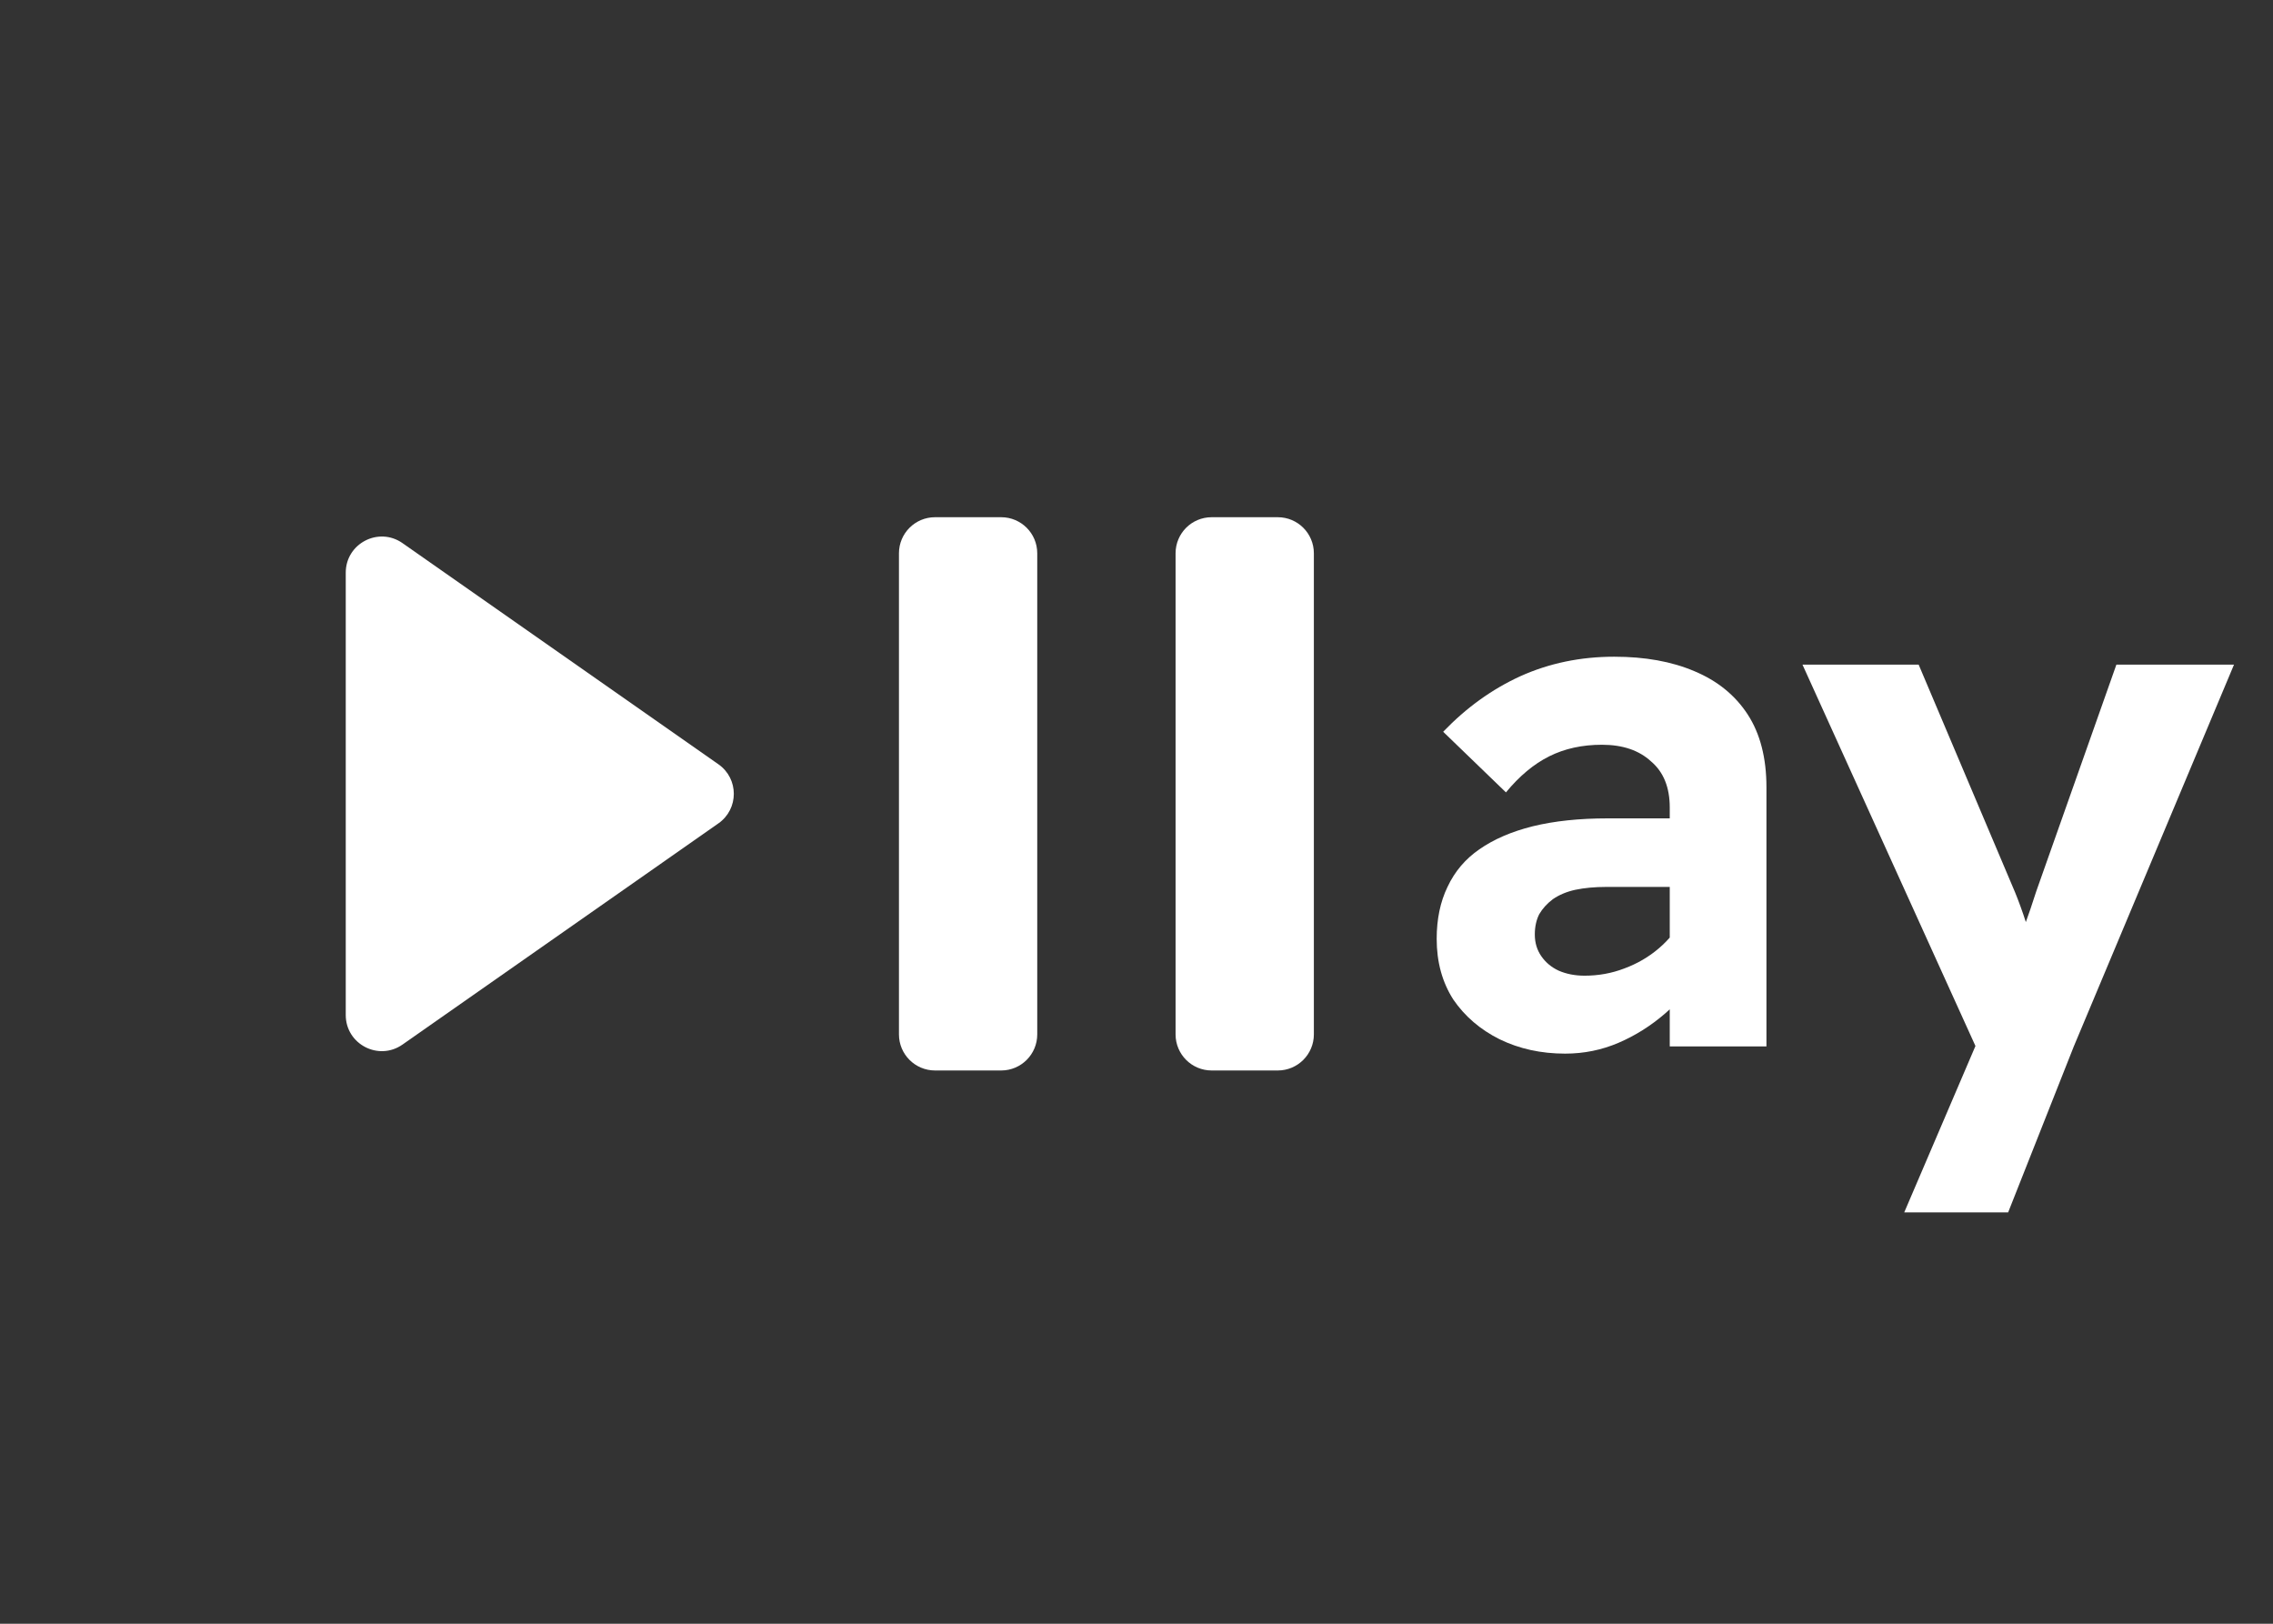
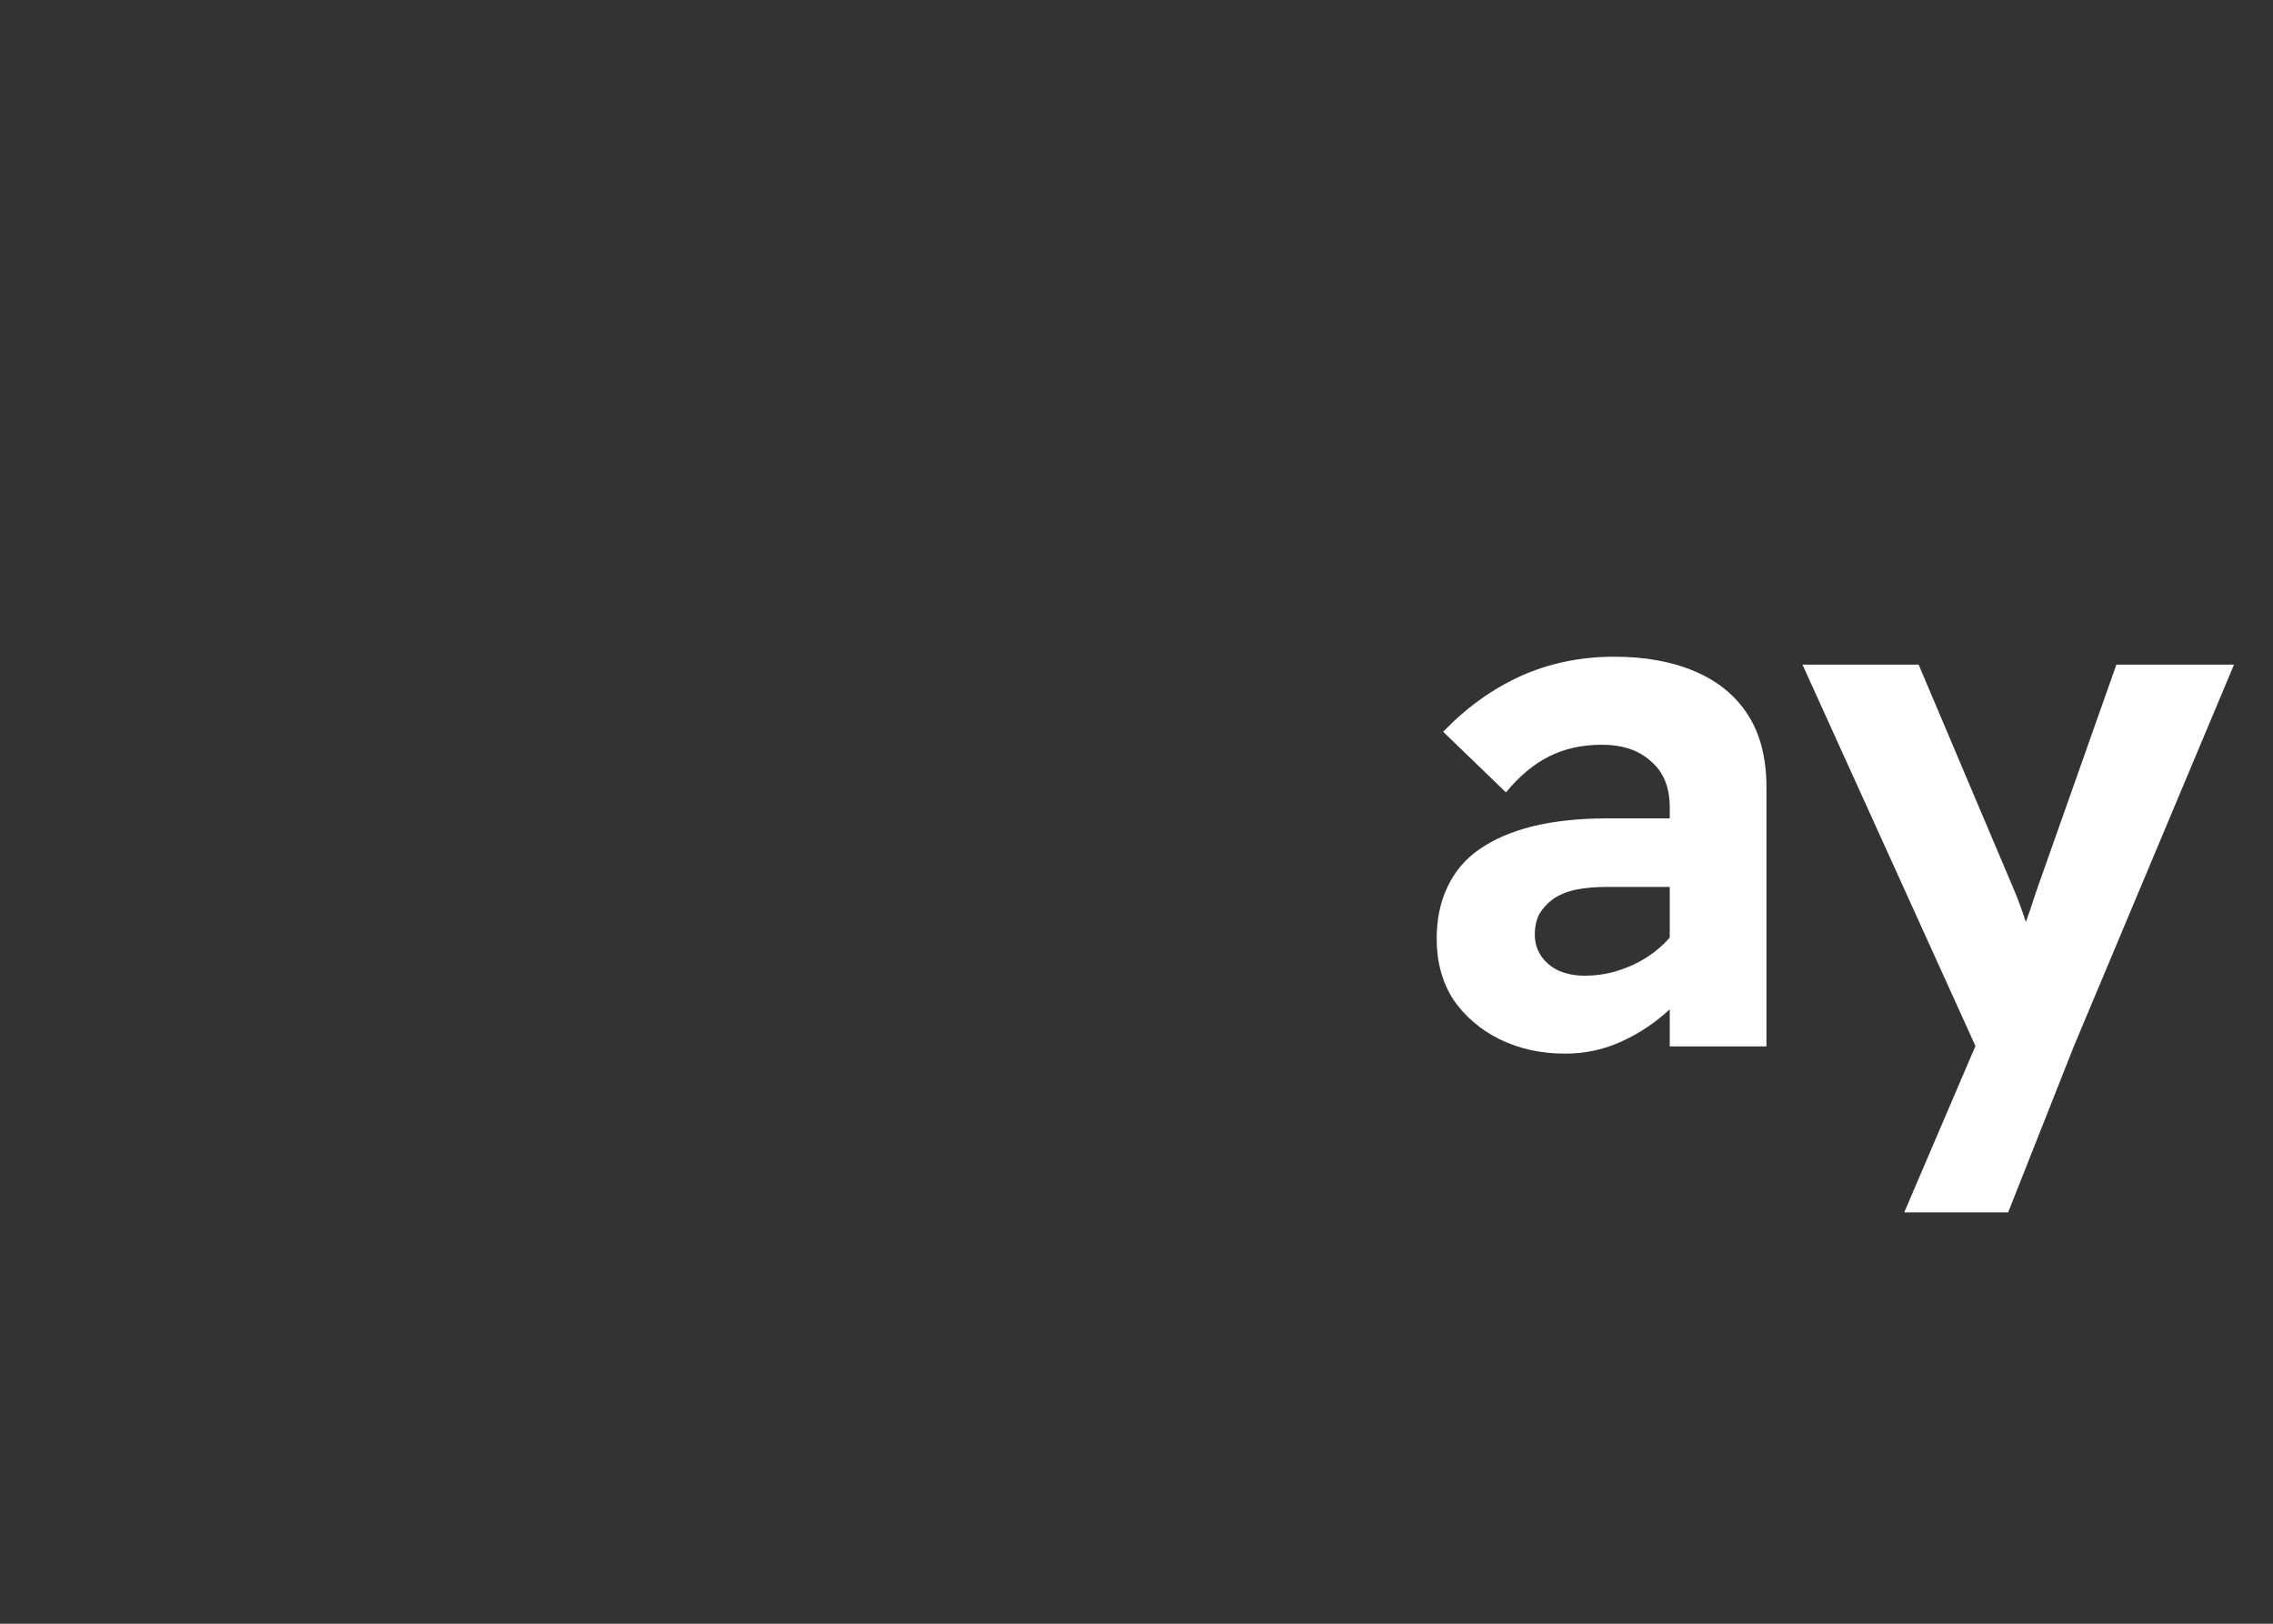
<svg xmlns="http://www.w3.org/2000/svg" width="63" height="45" viewBox="0 0 63 45" fill="none">
  <rect x="0" y="0" width="63" height="45" fill="#333333" stroke="none" />
  <path d="M46.28 29V22.38C46.28 21.82 46.107 21.393 45.76 21.1C45.427 20.793 44.973 20.64 44.4 20.64C43.853 20.64 43.367 20.747 42.94 20.96C42.513 21.173 42.113 21.507 41.74 21.96L40 20.28C40.64 19.613 41.353 19.1 42.14 18.74C42.94 18.38 43.807 18.2 44.74 18.2C45.593 18.2 46.333 18.333 46.96 18.6C47.6 18.867 48.093 19.267 48.44 19.8C48.787 20.333 48.96 21.007 48.96 21.82V29H46.28ZM43.38 29.2C42.713 29.2 42.107 29.067 41.56 28.8C41.027 28.533 40.6 28.167 40.28 27.7C39.973 27.22 39.82 26.66 39.82 26.02C39.82 25.473 39.92 24.993 40.12 24.58C40.32 24.153 40.613 23.807 41 23.54C41.4 23.26 41.893 23.047 42.48 22.9C43.08 22.753 43.773 22.68 44.56 22.68H47.68L47.5 24.58H44.52C44.2 24.58 43.913 24.607 43.66 24.66C43.42 24.713 43.213 24.8 43.04 24.92C42.88 25.04 42.753 25.18 42.66 25.34C42.58 25.5 42.54 25.687 42.54 25.9C42.54 26.127 42.6 26.327 42.72 26.5C42.84 26.673 43 26.807 43.2 26.9C43.413 26.993 43.653 27.04 43.92 27.04C44.307 27.04 44.673 26.973 45.02 26.84C45.38 26.707 45.7 26.52 45.98 26.28C46.26 26.04 46.48 25.767 46.64 25.46L47.18 26.88C46.9 27.333 46.56 27.733 46.16 28.08C45.76 28.427 45.327 28.7 44.86 28.9C44.393 29.1 43.9 29.2 43.38 29.2ZM52.779 33.6L55.099 28.18L55.139 29.84L49.959 18.42H53.179L55.779 24.56C55.873 24.773 55.973 25.033 56.079 25.34C56.186 25.647 56.266 25.94 56.319 26.22L55.839 26.42C55.933 26.193 56.026 25.933 56.119 25.64C56.226 25.347 56.333 25.033 56.439 24.7L58.659 18.42H61.919L57.479 29L55.659 33.6H52.779Z" fill="white" />
  <mask id="mask0_25_427" style="mask-type:alpha" maskUnits="userSpaceOnUse" x="0" y="-1" width="46" height="46">
    <rect y="-1" width="46" height="46" rx="1" fill="#D9D9D9" />
  </mask>
  <g mask="url(#mask0_25_427)">
-     <path d="M11.156 28.949C10.493 29.413 9.583 28.939 9.583 28.13V15.871C9.583 15.062 10.493 14.588 11.156 15.052L19.912 21.181C20.481 21.579 20.481 22.421 19.912 22.819L11.156 28.949ZM25.916 29.667C25.364 29.667 24.916 29.219 24.916 28.667V15.334C24.916 14.781 25.364 14.334 25.916 14.334H27.749C28.302 14.334 28.749 14.781 28.749 15.334V28.667C28.749 29.219 28.302 29.667 27.749 29.667H25.916ZM33.583 29.667C33.03 29.667 32.583 29.219 32.583 28.667V15.334C32.583 14.781 33.03 14.334 33.583 14.334H35.416C35.968 14.334 36.416 14.781 36.416 15.334V28.667C36.416 29.219 35.968 29.667 35.416 29.667H33.583Z" fill="white" />
-   </g>
+     </g>
</svg>